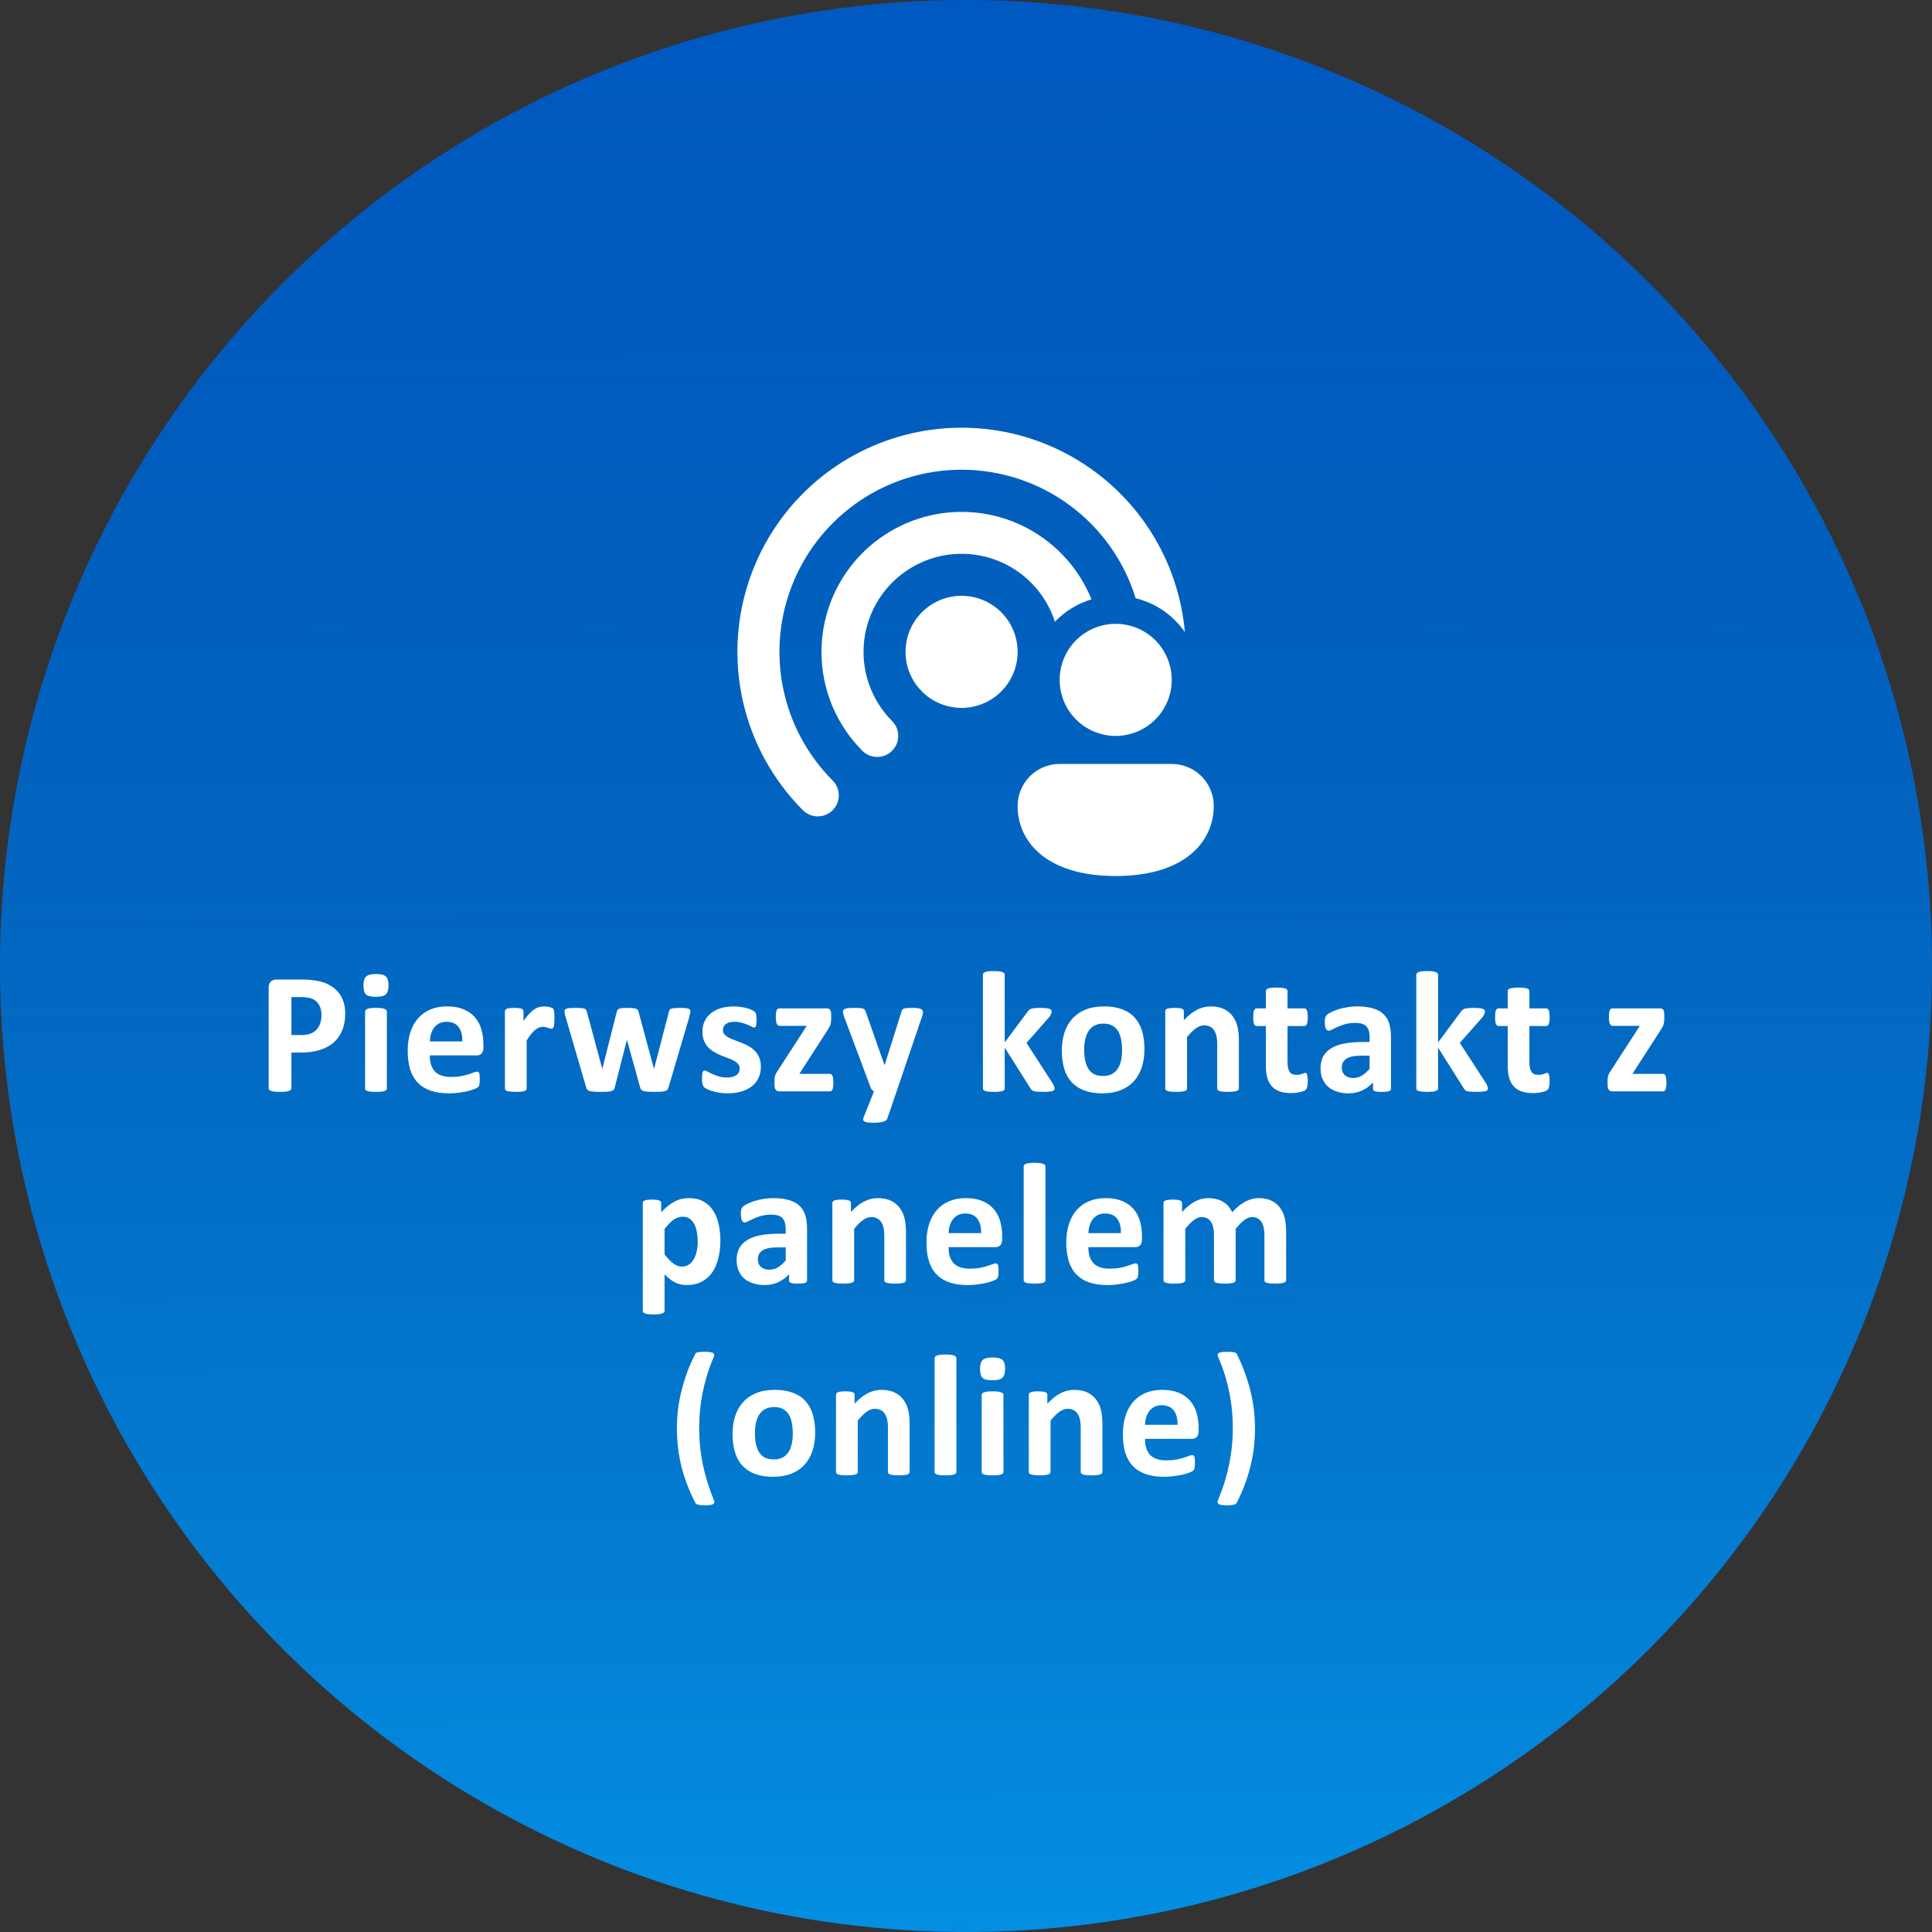
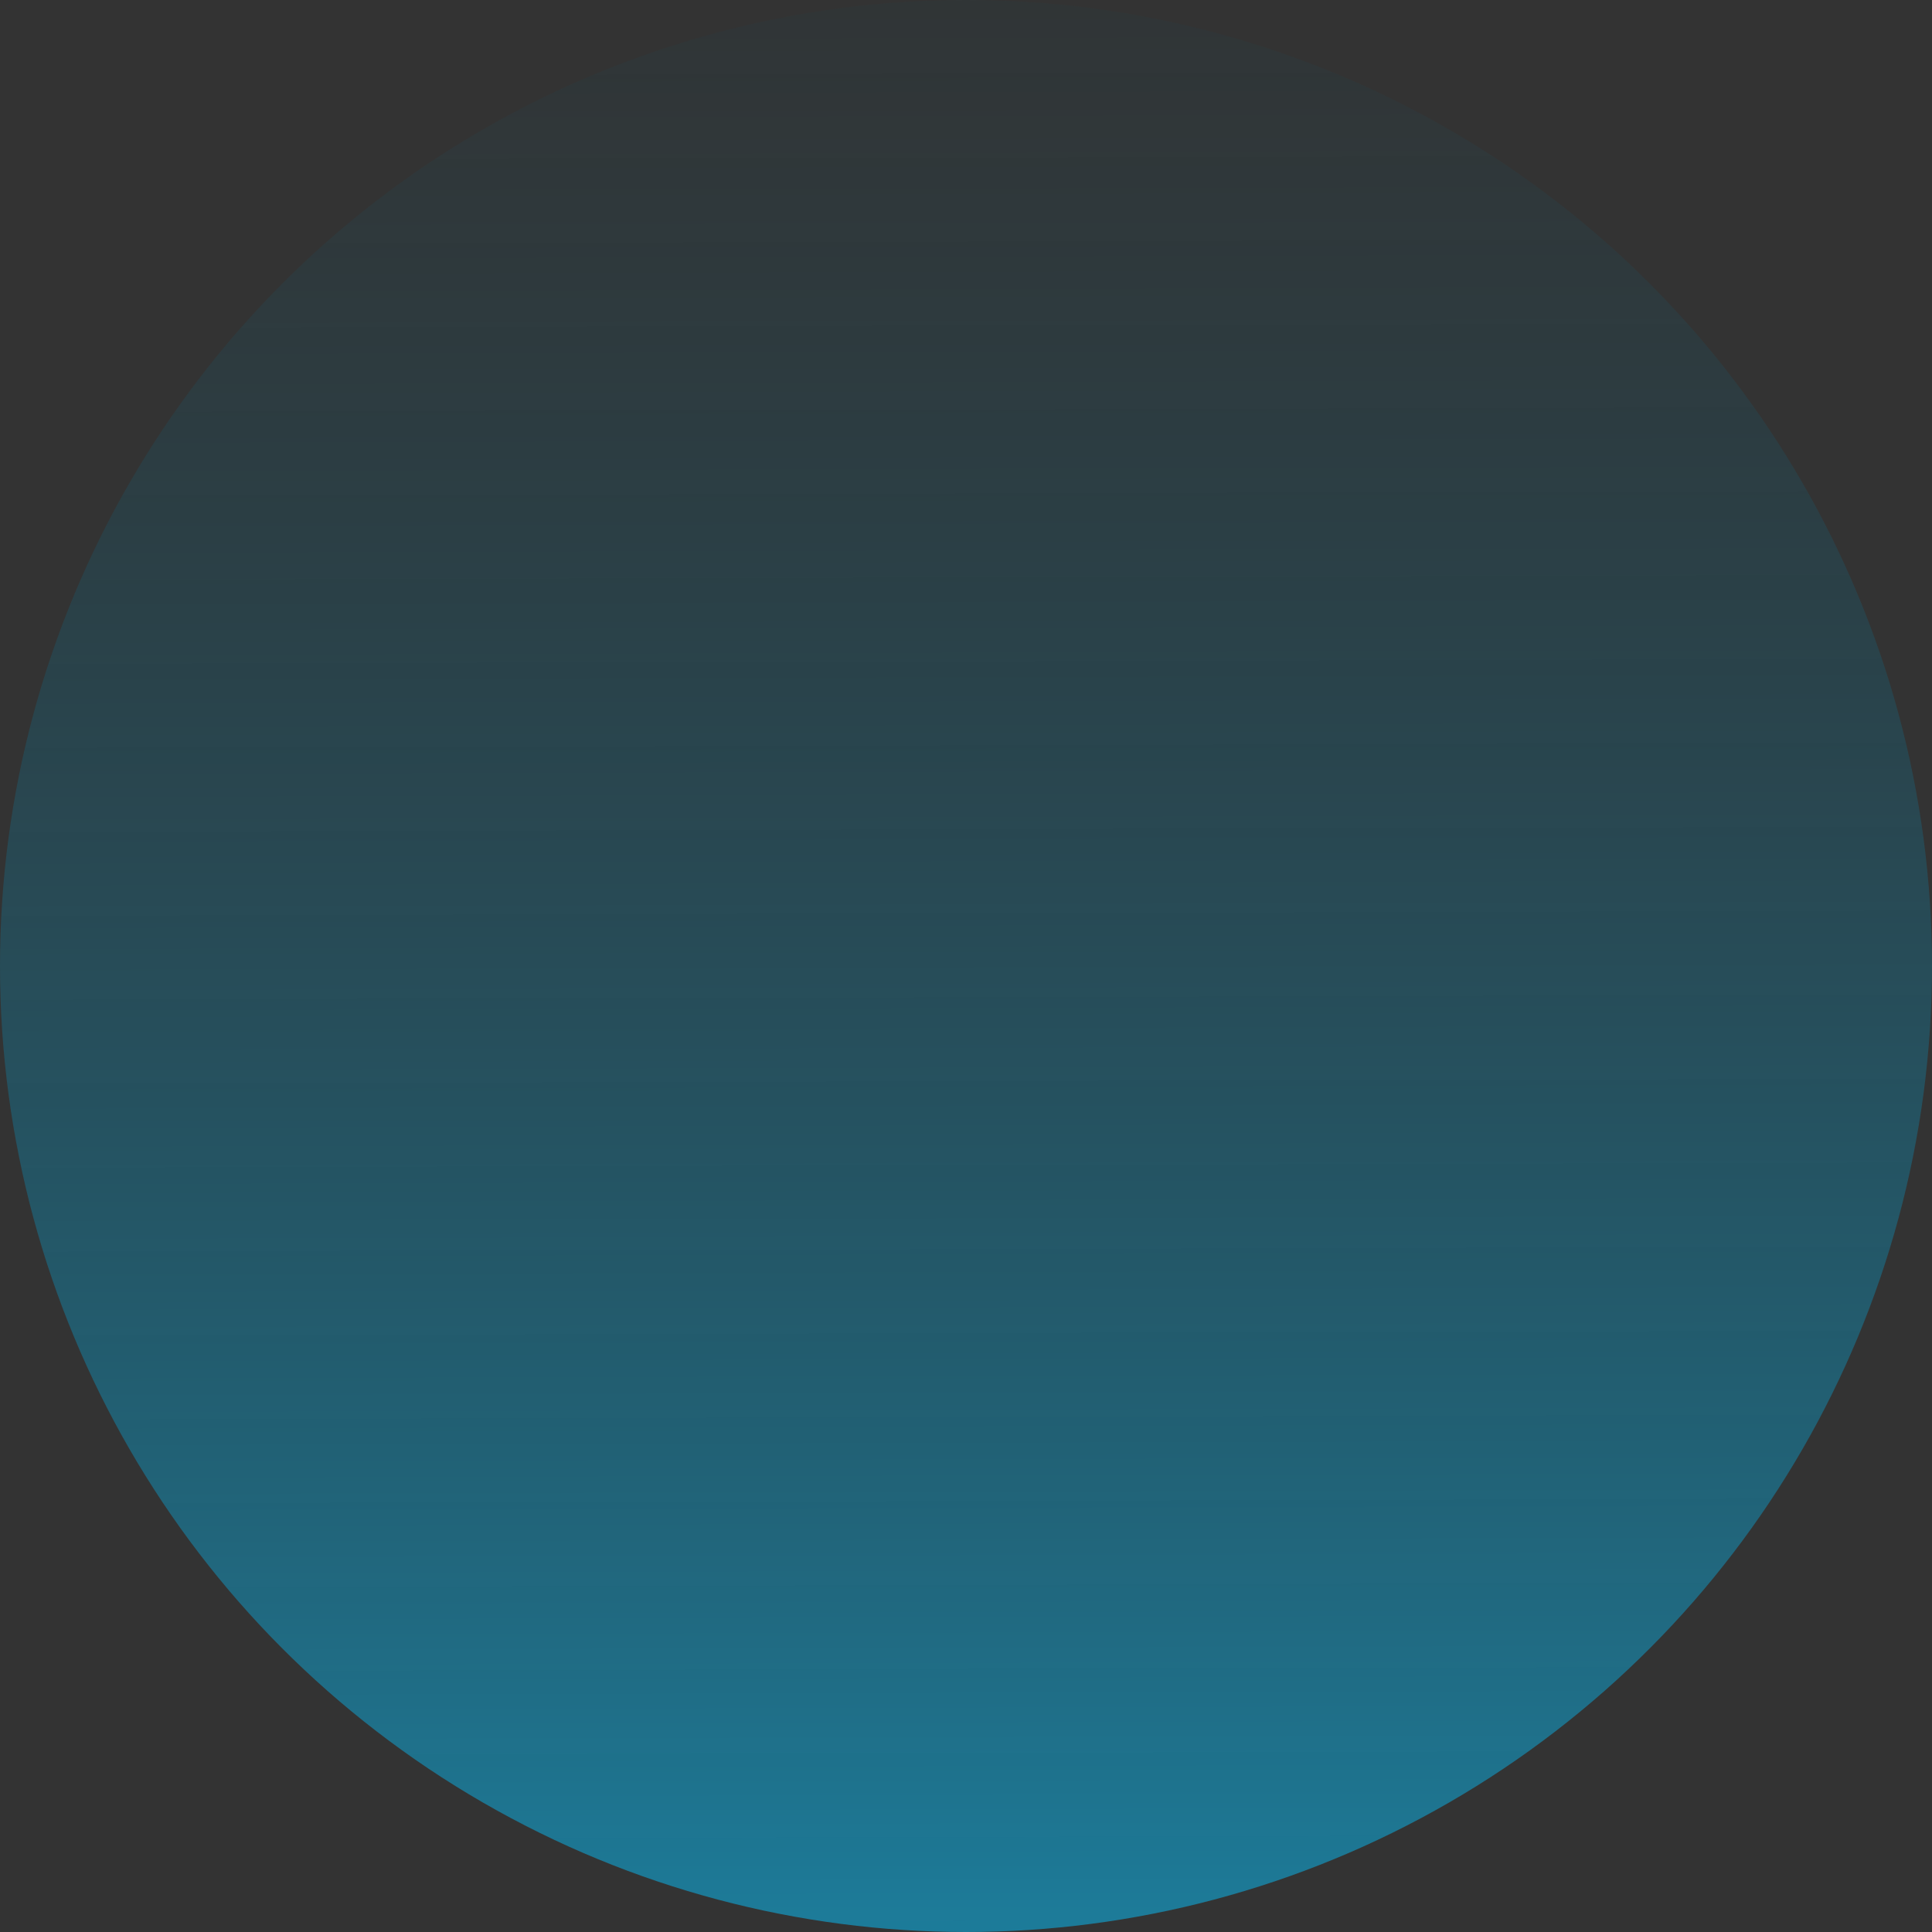
<svg xmlns="http://www.w3.org/2000/svg" width="131" height="131" viewBox="0 0 131 131" fill="none">
  <rect x="0" y="0" width="131" height="131" fill="#333333" stroke="none" />
-   <circle cx="65.5" cy="65.5" r="65.5" fill="#0059C5" />
  <circle cx="65.5" cy="65.5" r="65.5" fill="url(#paint0_linear_343_161)" fill-opacity="0.5" />
-   <path d="M23.408 68.721C23.408 69.147 23.342 69.523 23.209 69.852C23.076 70.18 22.883 70.457 22.629 70.684C22.375 70.906 22.063 71.076 21.692 71.193C21.324 71.311 20.891 71.369 20.391 71.369H19.758V73.789C19.758 73.828 19.744 73.863 19.717 73.894C19.694 73.926 19.652 73.951 19.594 73.971C19.535 73.99 19.457 74.006 19.36 74.018C19.262 74.029 19.137 74.035 18.985 74.035C18.836 74.035 18.711 74.029 18.61 74.018C18.512 74.006 18.434 73.99 18.375 73.971C18.317 73.951 18.276 73.926 18.252 73.894C18.229 73.863 18.217 73.828 18.217 73.789V66.969C18.217 66.785 18.264 66.648 18.358 66.559C18.455 66.465 18.582 66.418 18.738 66.418H20.526C20.705 66.418 20.875 66.426 21.035 66.441C21.199 66.453 21.395 66.482 21.621 66.529C21.848 66.572 22.076 66.654 22.307 66.775C22.541 66.897 22.74 67.051 22.904 67.238C23.069 67.422 23.194 67.639 23.279 67.889C23.365 68.135 23.408 68.412 23.408 68.721ZM21.797 68.832C21.797 68.566 21.75 68.348 21.656 68.176C21.563 68.004 21.447 67.877 21.311 67.795C21.174 67.713 21.029 67.662 20.877 67.643C20.729 67.619 20.574 67.607 20.414 67.607H19.758V70.18H20.449C20.695 70.18 20.901 70.147 21.065 70.08C21.233 70.014 21.369 69.922 21.475 69.805C21.58 69.684 21.66 69.541 21.715 69.377C21.77 69.209 21.797 69.027 21.797 68.832ZM26.232 73.801C26.232 73.84 26.221 73.875 26.197 73.906C26.174 73.934 26.133 73.957 26.074 73.977C26.02 73.996 25.945 74.01 25.852 74.018C25.758 74.029 25.639 74.035 25.494 74.035C25.349 74.035 25.23 74.029 25.137 74.018C25.043 74.01 24.967 73.996 24.908 73.977C24.853 73.957 24.814 73.934 24.791 73.906C24.767 73.875 24.756 73.84 24.756 73.801V68.586C24.756 68.547 24.767 68.514 24.791 68.486C24.814 68.455 24.853 68.43 24.908 68.41C24.967 68.387 25.043 68.369 25.137 68.357C25.23 68.346 25.349 68.34 25.494 68.34C25.639 68.34 25.758 68.346 25.852 68.357C25.945 68.369 26.02 68.387 26.074 68.41C26.133 68.43 26.174 68.455 26.197 68.486C26.221 68.514 26.232 68.547 26.232 68.586V73.801ZM26.344 66.805C26.344 67.102 26.283 67.307 26.162 67.42C26.041 67.533 25.816 67.59 25.488 67.59C25.156 67.59 24.932 67.535 24.814 67.426C24.701 67.316 24.645 67.119 24.645 66.834C24.645 66.537 24.703 66.332 24.82 66.219C24.941 66.102 25.168 66.043 25.5 66.043C25.828 66.043 26.051 66.1 26.168 66.213C26.285 66.322 26.344 66.519 26.344 66.805ZM32.777 71.035C32.777 71.215 32.736 71.348 32.654 71.434C32.576 71.519 32.467 71.562 32.326 71.562H29.144C29.144 71.785 29.17 71.988 29.22 72.172C29.275 72.352 29.359 72.506 29.472 72.635C29.59 72.76 29.738 72.856 29.918 72.922C30.101 72.988 30.32 73.022 30.574 73.022C30.832 73.022 31.058 73.004 31.254 72.969C31.449 72.93 31.617 72.889 31.758 72.846C31.902 72.799 32.021 72.758 32.115 72.723C32.209 72.684 32.285 72.664 32.343 72.664C32.379 72.664 32.408 72.672 32.431 72.688C32.455 72.699 32.474 72.723 32.49 72.758C32.505 72.793 32.515 72.844 32.519 72.91C32.527 72.973 32.531 73.053 32.531 73.15C32.531 73.236 32.529 73.311 32.525 73.373C32.521 73.432 32.515 73.482 32.508 73.525C32.5 73.568 32.488 73.606 32.472 73.637C32.457 73.664 32.435 73.691 32.408 73.719C32.385 73.746 32.316 73.783 32.203 73.83C32.09 73.877 31.945 73.924 31.769 73.971C31.593 74.014 31.392 74.051 31.166 74.082C30.939 74.117 30.697 74.135 30.439 74.135C29.974 74.135 29.566 74.076 29.215 73.959C28.867 73.842 28.576 73.664 28.341 73.426C28.107 73.188 27.931 72.887 27.814 72.523C27.701 72.16 27.644 71.734 27.644 71.246C27.644 70.781 27.705 70.363 27.826 69.992C27.947 69.617 28.123 69.301 28.353 69.043C28.584 68.781 28.863 68.582 29.191 68.445C29.523 68.309 29.896 68.24 30.31 68.24C30.748 68.24 31.121 68.305 31.429 68.434C31.742 68.562 31.998 68.742 32.197 68.973C32.396 69.199 32.543 69.469 32.636 69.781C32.73 70.094 32.777 70.434 32.777 70.801V71.035ZM31.347 70.613C31.359 70.199 31.275 69.875 31.095 69.641C30.92 69.402 30.646 69.283 30.275 69.283C30.088 69.283 29.924 69.318 29.783 69.389C29.646 69.459 29.531 69.555 29.437 69.676C29.347 69.793 29.277 69.934 29.226 70.098C29.179 70.258 29.152 70.43 29.144 70.613H31.347ZM37.593 69.061C37.593 69.201 37.589 69.316 37.581 69.406C37.574 69.496 37.562 69.566 37.546 69.617C37.531 69.668 37.509 69.703 37.482 69.723C37.458 69.742 37.427 69.752 37.388 69.752C37.357 69.752 37.322 69.746 37.283 69.734C37.244 69.719 37.199 69.703 37.148 69.688C37.101 69.672 37.048 69.658 36.99 69.647C36.931 69.631 36.867 69.623 36.796 69.623C36.714 69.623 36.632 69.641 36.55 69.676C36.468 69.707 36.382 69.758 36.292 69.828C36.206 69.898 36.115 69.992 36.017 70.109C35.923 70.227 35.822 70.371 35.712 70.543V73.801C35.712 73.84 35.701 73.875 35.677 73.906C35.654 73.934 35.613 73.957 35.554 73.977C35.499 73.996 35.425 74.01 35.331 74.018C35.238 74.029 35.119 74.035 34.974 74.035C34.83 74.035 34.71 74.029 34.617 74.018C34.523 74.01 34.447 73.996 34.388 73.977C34.333 73.957 34.294 73.934 34.271 73.906C34.248 73.875 34.236 73.84 34.236 73.801V68.574C34.236 68.535 34.245 68.502 34.265 68.475C34.285 68.443 34.32 68.418 34.37 68.398C34.421 68.379 34.486 68.365 34.564 68.357C34.646 68.346 34.748 68.34 34.869 68.34C34.994 68.34 35.097 68.346 35.179 68.357C35.261 68.365 35.324 68.379 35.367 68.398C35.413 68.418 35.447 68.443 35.466 68.475C35.486 68.502 35.495 68.535 35.495 68.574V69.225C35.632 69.029 35.761 68.869 35.882 68.744C36.003 68.615 36.119 68.514 36.228 68.439C36.337 68.365 36.447 68.314 36.556 68.287C36.666 68.256 36.775 68.24 36.884 68.24C36.935 68.24 36.99 68.244 37.048 68.252C37.107 68.256 37.167 68.266 37.23 68.281C37.292 68.293 37.347 68.309 37.394 68.328C37.441 68.344 37.474 68.361 37.494 68.381C37.517 68.4 37.533 68.422 37.541 68.445C37.552 68.469 37.562 68.502 37.57 68.545C37.578 68.584 37.583 68.644 37.587 68.727C37.591 68.809 37.593 68.92 37.593 69.061ZM46.81 68.562C46.81 68.606 46.804 68.658 46.792 68.721C46.781 68.783 46.759 68.873 46.728 68.99L45.333 73.719C45.314 73.785 45.288 73.84 45.257 73.883C45.226 73.922 45.177 73.953 45.111 73.977C45.048 74 44.956 74.016 44.835 74.023C44.718 74.031 44.564 74.035 44.372 74.035C44.181 74.035 44.025 74.029 43.904 74.018C43.782 74.01 43.687 73.994 43.616 73.971C43.55 73.947 43.501 73.916 43.47 73.877C43.439 73.834 43.415 73.781 43.4 73.719L42.521 70.543L42.509 70.49L42.497 70.543L41.689 73.719C41.673 73.785 41.65 73.84 41.618 73.883C41.591 73.922 41.542 73.953 41.472 73.977C41.402 74 41.306 74.016 41.185 74.023C41.064 74.031 40.907 74.035 40.716 74.035C40.521 74.035 40.362 74.029 40.241 74.018C40.124 74.01 40.031 73.994 39.96 73.971C39.894 73.947 39.845 73.916 39.814 73.877C39.782 73.834 39.759 73.781 39.743 73.719L38.361 68.99C38.325 68.877 38.302 68.789 38.29 68.727C38.282 68.66 38.279 68.606 38.279 68.562C38.279 68.523 38.288 68.49 38.308 68.463C38.331 68.432 38.37 68.408 38.425 68.393C38.484 68.373 38.56 68.359 38.654 68.352C38.751 68.344 38.872 68.34 39.017 68.34C39.173 68.34 39.3 68.344 39.398 68.352C39.495 68.359 39.572 68.373 39.626 68.393C39.681 68.412 39.718 68.439 39.737 68.475C39.761 68.506 39.779 68.545 39.79 68.592L40.827 72.43L40.839 72.5L40.851 72.43L41.823 68.592C41.835 68.545 41.853 68.506 41.876 68.475C41.904 68.439 41.943 68.412 41.993 68.393C42.044 68.373 42.114 68.359 42.204 68.352C42.298 68.344 42.417 68.34 42.562 68.34C42.706 68.34 42.823 68.346 42.913 68.357C43.003 68.365 43.073 68.379 43.124 68.398C43.179 68.414 43.216 68.438 43.236 68.469C43.259 68.496 43.277 68.529 43.288 68.568L44.331 72.436L44.349 72.5L44.361 72.43L45.357 68.592C45.364 68.545 45.38 68.506 45.404 68.475C45.427 68.439 45.466 68.412 45.521 68.393C45.575 68.373 45.65 68.359 45.743 68.352C45.837 68.344 45.956 68.34 46.101 68.34C46.245 68.34 46.362 68.344 46.452 68.352C46.546 68.359 46.618 68.373 46.669 68.393C46.724 68.408 46.761 68.432 46.781 68.463C46.8 68.49 46.81 68.523 46.81 68.562ZM51.591 72.324C51.591 72.621 51.534 72.883 51.421 73.109C51.312 73.336 51.155 73.525 50.952 73.678C50.749 73.83 50.509 73.943 50.231 74.018C49.954 74.096 49.653 74.135 49.329 74.135C49.134 74.135 48.946 74.119 48.767 74.088C48.591 74.061 48.433 74.025 48.292 73.982C48.151 73.936 48.034 73.889 47.94 73.842C47.847 73.795 47.778 73.752 47.735 73.713C47.692 73.67 47.659 73.606 47.636 73.519C47.612 73.43 47.6 73.299 47.6 73.127C47.6 73.014 47.605 72.924 47.612 72.857C47.62 72.787 47.632 72.732 47.647 72.693C47.663 72.65 47.683 72.623 47.706 72.611C47.73 72.596 47.759 72.588 47.794 72.588C47.837 72.588 47.899 72.613 47.981 72.664C48.067 72.711 48.173 72.764 48.298 72.822C48.423 72.881 48.567 72.936 48.731 72.986C48.899 73.037 49.089 73.062 49.3 73.062C49.433 73.062 49.55 73.049 49.651 73.022C49.757 72.994 49.847 72.955 49.921 72.904C49.999 72.853 50.058 72.789 50.097 72.711C50.136 72.633 50.155 72.543 50.155 72.441C50.155 72.324 50.118 72.225 50.044 72.143C49.974 72.057 49.878 71.982 49.757 71.92C49.64 71.857 49.505 71.799 49.352 71.744C49.204 71.689 49.05 71.629 48.89 71.562C48.733 71.496 48.579 71.42 48.427 71.334C48.278 71.248 48.144 71.143 48.022 71.018C47.905 70.893 47.809 70.742 47.735 70.566C47.665 70.391 47.63 70.18 47.63 69.934C47.63 69.684 47.679 69.455 47.776 69.248C47.874 69.037 48.015 68.857 48.198 68.709C48.382 68.561 48.605 68.445 48.866 68.363C49.132 68.281 49.429 68.24 49.757 68.24C49.921 68.24 50.079 68.252 50.231 68.275C50.388 68.299 50.528 68.328 50.653 68.363C50.778 68.398 50.884 68.438 50.97 68.481C51.056 68.519 51.116 68.555 51.151 68.586C51.19 68.613 51.218 68.643 51.233 68.674C51.249 68.701 51.261 68.736 51.269 68.779C51.276 68.818 51.282 68.869 51.286 68.932C51.294 68.99 51.298 69.064 51.298 69.154C51.298 69.26 51.294 69.346 51.286 69.412C51.282 69.478 51.272 69.531 51.257 69.57C51.245 69.609 51.227 69.637 51.204 69.652C51.181 69.664 51.153 69.67 51.122 69.67C51.087 69.67 51.032 69.65 50.958 69.611C50.884 69.568 50.79 69.523 50.677 69.477C50.567 69.43 50.438 69.387 50.29 69.348C50.145 69.305 49.98 69.283 49.792 69.283C49.659 69.283 49.544 69.297 49.446 69.324C49.349 69.352 49.269 69.391 49.206 69.441C49.144 69.492 49.097 69.553 49.065 69.623C49.034 69.689 49.019 69.762 49.019 69.84C49.019 69.961 49.056 70.062 49.13 70.144C49.204 70.227 49.302 70.299 49.423 70.361C49.544 70.424 49.681 70.482 49.833 70.537C49.989 70.592 50.145 70.652 50.302 70.719C50.462 70.781 50.618 70.856 50.77 70.941C50.927 71.027 51.065 71.133 51.187 71.258C51.308 71.383 51.405 71.533 51.48 71.709C51.554 71.881 51.591 72.086 51.591 72.324ZM56.507 73.397C56.507 73.51 56.501 73.607 56.489 73.689C56.477 73.768 56.462 73.83 56.442 73.877C56.423 73.924 56.397 73.957 56.366 73.977C56.335 73.992 56.3 74 56.261 74H52.844C52.739 74 52.657 73.965 52.598 73.894C52.544 73.824 52.516 73.709 52.516 73.549V73.279C52.516 73.209 52.518 73.147 52.522 73.092C52.53 73.033 52.542 72.978 52.557 72.928C52.577 72.873 52.6 72.818 52.628 72.764C52.659 72.709 52.698 72.648 52.745 72.582L54.702 69.559H52.85C52.776 69.559 52.715 69.512 52.669 69.418C52.626 69.324 52.604 69.174 52.604 68.967C52.604 68.853 52.608 68.76 52.616 68.686C52.628 68.607 52.643 68.547 52.663 68.504C52.682 68.457 52.708 68.424 52.739 68.404C52.77 68.385 52.807 68.375 52.85 68.375H56.044C56.098 68.375 56.145 68.381 56.184 68.393C56.223 68.404 56.255 68.426 56.278 68.457C56.305 68.488 56.325 68.531 56.337 68.586C56.352 68.641 56.36 68.709 56.36 68.791V69.078C56.36 69.156 56.356 69.227 56.348 69.289C56.34 69.348 56.329 69.404 56.313 69.459C56.298 69.514 56.274 69.568 56.243 69.623C56.215 69.678 56.182 69.736 56.143 69.799L54.198 72.816H56.261C56.296 72.816 56.329 72.824 56.36 72.84C56.391 72.856 56.417 72.885 56.436 72.928C56.46 72.971 56.477 73.031 56.489 73.109C56.501 73.184 56.507 73.279 56.507 73.397ZM60.795 74L60.163 75.852C60.127 75.949 60.032 76.019 59.876 76.062C59.719 76.106 59.491 76.127 59.19 76.127C59.034 76.127 58.909 76.119 58.815 76.103C58.721 76.092 58.651 76.07 58.604 76.039C58.557 76.008 58.532 75.969 58.528 75.922C58.524 75.875 58.536 75.818 58.563 75.752L59.26 74C59.209 73.977 59.163 73.941 59.12 73.894C59.081 73.844 59.051 73.791 59.032 73.736L57.233 68.932C57.182 68.795 57.157 68.691 57.157 68.621C57.157 68.547 57.18 68.49 57.227 68.451C57.274 68.408 57.352 68.379 57.461 68.363C57.575 68.348 57.723 68.34 57.907 68.34C58.075 68.34 58.208 68.344 58.305 68.352C58.403 68.356 58.479 68.369 58.534 68.393C58.588 68.416 58.629 68.453 58.657 68.504C58.684 68.551 58.711 68.619 58.739 68.709L59.969 72.207H59.987L61.112 68.639C61.135 68.537 61.164 68.471 61.2 68.439C61.239 68.404 61.301 68.379 61.387 68.363C61.473 68.348 61.623 68.34 61.838 68.34C62.006 68.34 62.145 68.348 62.254 68.363C62.368 68.379 62.45 68.408 62.501 68.451C62.555 68.494 62.583 68.553 62.583 68.627C62.583 68.697 62.567 68.781 62.536 68.879L60.795 74ZM71.506 73.807C71.506 73.846 71.494 73.881 71.471 73.912C71.451 73.939 71.412 73.963 71.353 73.982C71.299 73.998 71.223 74.01 71.125 74.018C71.027 74.029 70.9 74.035 70.744 74.035C70.584 74.035 70.453 74.031 70.352 74.023C70.254 74.016 70.172 74.004 70.106 73.988C70.043 73.969 69.994 73.943 69.959 73.912C69.924 73.881 69.893 73.84 69.865 73.789L68.125 71.035V73.801C68.125 73.84 68.113 73.875 68.09 73.906C68.066 73.934 68.025 73.957 67.967 73.977C67.912 73.996 67.838 74.01 67.744 74.018C67.65 74.029 67.531 74.035 67.387 74.035C67.242 74.035 67.123 74.029 67.029 74.018C66.936 74.01 66.859 73.996 66.801 73.977C66.746 73.957 66.707 73.934 66.684 73.906C66.66 73.875 66.648 73.84 66.648 73.801V66.096C66.648 66.057 66.66 66.022 66.684 65.99C66.707 65.959 66.746 65.934 66.801 65.914C66.859 65.891 66.936 65.873 67.029 65.861C67.123 65.85 67.242 65.844 67.387 65.844C67.531 65.844 67.65 65.85 67.744 65.861C67.838 65.873 67.912 65.891 67.967 65.914C68.025 65.934 68.066 65.959 68.09 65.99C68.113 66.022 68.125 66.057 68.125 66.096V70.684L69.672 68.603C69.703 68.557 69.738 68.516 69.777 68.481C69.816 68.445 69.867 68.418 69.93 68.398C69.996 68.379 70.076 68.365 70.17 68.357C70.268 68.346 70.391 68.34 70.539 68.34C70.684 68.34 70.805 68.346 70.902 68.357C71.004 68.365 71.084 68.379 71.143 68.398C71.205 68.418 71.248 68.443 71.272 68.475C71.295 68.502 71.307 68.537 71.307 68.58C71.307 68.639 71.291 68.701 71.26 68.768C71.232 68.834 71.189 68.904 71.131 68.978L69.602 70.713L71.371 73.449C71.418 73.527 71.451 73.596 71.471 73.654C71.494 73.709 71.506 73.76 71.506 73.807ZM77.599 71.135C77.599 71.58 77.541 71.986 77.424 72.353C77.306 72.721 77.129 73.037 76.89 73.303C76.652 73.568 76.353 73.773 75.994 73.918C75.635 74.062 75.215 74.135 74.734 74.135C74.269 74.135 73.865 74.07 73.521 73.941C73.177 73.812 72.892 73.625 72.666 73.379C72.439 73.133 72.271 72.83 72.162 72.471C72.052 72.111 71.998 71.701 71.998 71.24C71.998 70.795 72.056 70.389 72.174 70.022C72.295 69.65 72.474 69.334 72.713 69.072C72.951 68.807 73.248 68.602 73.603 68.457C73.963 68.312 74.383 68.24 74.863 68.24C75.332 68.24 75.738 68.305 76.082 68.434C76.425 68.559 76.709 68.744 76.931 68.99C77.158 69.236 77.326 69.539 77.435 69.898C77.545 70.258 77.599 70.67 77.599 71.135ZM76.082 71.193C76.082 70.936 76.06 70.699 76.017 70.484C75.978 70.266 75.91 70.076 75.812 69.916C75.715 69.756 75.584 69.631 75.42 69.541C75.26 69.451 75.056 69.406 74.81 69.406C74.592 69.406 74.4 69.447 74.236 69.529C74.072 69.607 73.937 69.725 73.832 69.881C73.726 70.033 73.646 70.219 73.592 70.438C73.541 70.652 73.515 70.898 73.515 71.176C73.515 71.434 73.537 71.672 73.58 71.891C73.623 72.106 73.691 72.293 73.785 72.453C73.883 72.613 74.013 72.738 74.177 72.828C74.342 72.914 74.545 72.957 74.787 72.957C75.01 72.957 75.203 72.918 75.367 72.84C75.531 72.758 75.666 72.641 75.771 72.488C75.877 72.336 75.955 72.152 76.006 71.938C76.056 71.719 76.082 71.471 76.082 71.193ZM84.003 73.801C84.003 73.84 83.992 73.875 83.968 73.906C83.945 73.934 83.906 73.957 83.851 73.977C83.796 73.996 83.72 74.01 83.623 74.018C83.529 74.029 83.412 74.035 83.271 74.035C83.126 74.035 83.005 74.029 82.908 74.018C82.814 74.01 82.74 73.996 82.685 73.977C82.63 73.957 82.591 73.934 82.568 73.906C82.544 73.875 82.533 73.84 82.533 73.801V70.818C82.533 70.564 82.513 70.365 82.474 70.221C82.439 70.076 82.386 69.953 82.316 69.852C82.246 69.746 82.154 69.666 82.04 69.611C81.931 69.553 81.802 69.523 81.654 69.523C81.466 69.523 81.277 69.592 81.085 69.728C80.894 69.865 80.695 70.064 80.488 70.326V73.801C80.488 73.84 80.476 73.875 80.453 73.906C80.429 73.934 80.388 73.957 80.33 73.977C80.275 73.996 80.201 74.01 80.107 74.018C80.013 74.029 79.894 74.035 79.749 74.035C79.605 74.035 79.486 74.029 79.392 74.018C79.298 74.01 79.222 73.996 79.164 73.977C79.109 73.957 79.07 73.934 79.046 73.906C79.023 73.875 79.011 73.84 79.011 73.801V68.574C79.011 68.535 79.021 68.502 79.04 68.475C79.06 68.443 79.095 68.418 79.146 68.398C79.197 68.379 79.261 68.365 79.339 68.357C79.421 68.346 79.523 68.34 79.644 68.34C79.769 68.34 79.873 68.346 79.955 68.357C80.037 68.365 80.099 68.379 80.142 68.398C80.189 68.418 80.222 68.443 80.242 68.475C80.261 68.502 80.271 68.535 80.271 68.574V69.178C80.56 68.865 80.853 68.631 81.15 68.475C81.451 68.318 81.763 68.24 82.087 68.24C82.443 68.24 82.742 68.299 82.984 68.416C83.23 68.533 83.427 68.693 83.576 68.897C83.728 69.096 83.837 69.33 83.904 69.6C83.97 69.869 84.003 70.193 84.003 70.572V73.801ZM88.673 73.285C88.673 73.457 88.661 73.59 88.638 73.684C88.618 73.773 88.591 73.838 88.556 73.877C88.521 73.912 88.468 73.945 88.398 73.977C88.331 74.004 88.251 74.027 88.157 74.047C88.068 74.07 87.968 74.088 87.859 74.1C87.753 74.111 87.646 74.117 87.536 74.117C87.243 74.117 86.99 74.08 86.775 74.006C86.56 73.932 86.382 73.818 86.242 73.666C86.101 73.51 85.997 73.314 85.931 73.08C85.865 72.846 85.831 72.568 85.831 72.248V69.57H85.204C85.13 69.57 85.073 69.525 85.034 69.436C84.995 69.342 84.976 69.188 84.976 68.973C84.976 68.859 84.98 68.764 84.988 68.686C84.999 68.607 85.015 68.547 85.034 68.504C85.054 68.457 85.077 68.424 85.105 68.404C85.136 68.385 85.171 68.375 85.21 68.375H85.831V67.209C85.831 67.17 85.841 67.135 85.861 67.103C85.884 67.072 85.923 67.047 85.978 67.027C86.036 67.004 86.113 66.988 86.206 66.981C86.304 66.969 86.423 66.963 86.564 66.963C86.708 66.963 86.827 66.969 86.921 66.981C87.019 66.988 87.095 67.004 87.15 67.027C87.204 67.047 87.243 67.072 87.267 67.103C87.29 67.135 87.302 67.17 87.302 67.209V68.375H88.439C88.478 68.375 88.511 68.385 88.538 68.404C88.57 68.424 88.595 68.457 88.615 68.504C88.634 68.547 88.648 68.607 88.656 68.686C88.667 68.764 88.673 68.859 88.673 68.973C88.673 69.188 88.654 69.342 88.615 69.436C88.576 69.525 88.519 69.57 88.445 69.57H87.302V72.025C87.302 72.311 87.347 72.525 87.437 72.67C87.527 72.811 87.687 72.881 87.917 72.881C87.995 72.881 88.066 72.875 88.128 72.863C88.191 72.848 88.245 72.832 88.292 72.816C88.343 72.797 88.384 72.781 88.415 72.769C88.451 72.754 88.482 72.746 88.509 72.746C88.532 72.746 88.554 72.754 88.573 72.769C88.597 72.781 88.615 72.809 88.626 72.852C88.638 72.891 88.648 72.945 88.656 73.016C88.667 73.086 88.673 73.176 88.673 73.285ZM94.316 73.818C94.316 73.873 94.296 73.916 94.257 73.947C94.218 73.978 94.155 74 94.069 74.012C93.987 74.027 93.864 74.035 93.7 74.035C93.525 74.035 93.396 74.027 93.314 74.012C93.235 74 93.179 73.978 93.144 73.947C93.112 73.916 93.097 73.873 93.097 73.818V73.402C92.882 73.633 92.636 73.812 92.358 73.941C92.085 74.07 91.78 74.135 91.444 74.135C91.167 74.135 90.911 74.098 90.677 74.023C90.446 73.953 90.245 73.848 90.073 73.707C89.905 73.562 89.775 73.385 89.681 73.174C89.587 72.963 89.54 72.717 89.54 72.436C89.54 72.131 89.599 71.867 89.716 71.644C89.837 71.418 90.015 71.232 90.249 71.088C90.487 70.939 90.782 70.83 91.134 70.76C91.485 70.689 91.894 70.654 92.358 70.654H92.868V70.338C92.868 70.174 92.851 70.031 92.816 69.91C92.784 69.785 92.73 69.682 92.651 69.6C92.577 69.518 92.476 69.457 92.347 69.418C92.222 69.379 92.066 69.359 91.878 69.359C91.632 69.359 91.411 69.387 91.216 69.441C91.025 69.496 90.855 69.557 90.706 69.623C90.558 69.689 90.433 69.75 90.331 69.805C90.233 69.859 90.153 69.887 90.091 69.887C90.048 69.887 90.009 69.873 89.974 69.846C89.942 69.818 89.915 69.779 89.892 69.728C89.872 69.678 89.856 69.615 89.845 69.541C89.833 69.467 89.827 69.385 89.827 69.295C89.827 69.174 89.837 69.078 89.856 69.008C89.876 68.938 89.913 68.875 89.968 68.82C90.022 68.762 90.118 68.699 90.255 68.633C90.392 68.562 90.552 68.498 90.735 68.439C90.919 68.381 91.118 68.334 91.333 68.299C91.552 68.26 91.776 68.24 92.007 68.24C92.417 68.24 92.767 68.281 93.056 68.363C93.349 68.441 93.589 68.564 93.776 68.732C93.964 68.897 94.101 69.109 94.187 69.371C94.272 69.633 94.316 69.943 94.316 70.303V73.818ZM92.868 71.58H92.306C92.067 71.58 91.864 71.598 91.696 71.633C91.528 71.668 91.392 71.721 91.286 71.791C91.181 71.861 91.103 71.947 91.052 72.049C91.005 72.147 90.981 72.26 90.981 72.389C90.981 72.607 91.05 72.779 91.187 72.904C91.327 73.029 91.521 73.092 91.767 73.092C91.974 73.092 92.163 73.039 92.335 72.934C92.511 72.828 92.689 72.674 92.868 72.471V71.58ZM100.889 73.807C100.889 73.846 100.878 73.881 100.854 73.912C100.835 73.939 100.796 73.963 100.737 73.982C100.682 73.998 100.606 74.01 100.509 74.018C100.411 74.029 100.284 74.035 100.128 74.035C99.968 74.035 99.837 74.031 99.735 74.023C99.638 74.016 99.555 74.004 99.489 73.988C99.427 73.969 99.378 73.943 99.343 73.912C99.307 73.881 99.276 73.84 99.249 73.789L97.509 71.035V73.801C97.509 73.84 97.497 73.875 97.473 73.906C97.45 73.934 97.409 73.957 97.35 73.977C97.296 73.996 97.222 74.01 97.128 74.018C97.034 74.029 96.915 74.035 96.77 74.035C96.626 74.035 96.507 74.029 96.413 74.018C96.319 74.01 96.243 73.996 96.184 73.977C96.13 73.957 96.091 73.934 96.067 73.906C96.044 73.875 96.032 73.84 96.032 73.801V66.096C96.032 66.057 96.044 66.022 96.067 65.99C96.091 65.959 96.13 65.934 96.184 65.914C96.243 65.891 96.319 65.873 96.413 65.861C96.507 65.85 96.626 65.844 96.77 65.844C96.915 65.844 97.034 65.85 97.128 65.861C97.222 65.873 97.296 65.891 97.35 65.914C97.409 65.934 97.45 65.959 97.473 65.99C97.497 66.022 97.509 66.057 97.509 66.096V70.684L99.055 68.603C99.087 68.557 99.122 68.516 99.161 68.481C99.2 68.445 99.251 68.418 99.313 68.398C99.38 68.379 99.46 68.365 99.553 68.357C99.651 68.346 99.774 68.34 99.923 68.34C100.067 68.34 100.188 68.346 100.286 68.357C100.387 68.365 100.468 68.379 100.526 68.398C100.589 68.418 100.632 68.443 100.655 68.475C100.679 68.502 100.69 68.537 100.69 68.58C100.69 68.639 100.675 68.701 100.643 68.768C100.616 68.834 100.573 68.904 100.514 68.978L98.985 70.713L100.755 73.449C100.802 73.527 100.835 73.596 100.854 73.654C100.878 73.709 100.889 73.76 100.889 73.807ZM105.073 73.285C105.073 73.457 105.061 73.59 105.038 73.684C105.018 73.773 104.991 73.838 104.956 73.877C104.92 73.912 104.868 73.945 104.797 73.977C104.731 74.004 104.651 74.027 104.557 74.047C104.467 74.07 104.368 74.088 104.258 74.1C104.153 74.111 104.045 74.117 103.936 74.117C103.643 74.117 103.389 74.08 103.174 74.006C102.96 73.932 102.782 73.818 102.641 73.666C102.501 73.51 102.397 73.314 102.331 73.08C102.264 72.846 102.231 72.568 102.231 72.248V69.57H101.604C101.53 69.57 101.473 69.525 101.434 69.436C101.395 69.342 101.376 69.188 101.376 68.973C101.376 68.859 101.379 68.764 101.387 68.686C101.399 68.607 101.415 68.547 101.434 68.504C101.454 68.457 101.477 68.424 101.504 68.404C101.536 68.385 101.571 68.375 101.61 68.375H102.231V67.209C102.231 67.17 102.241 67.135 102.26 67.103C102.284 67.072 102.323 67.047 102.378 67.027C102.436 67.004 102.512 66.988 102.606 66.981C102.704 66.969 102.823 66.963 102.963 66.963C103.108 66.963 103.227 66.969 103.321 66.981C103.419 66.988 103.495 67.004 103.549 67.027C103.604 67.047 103.643 67.072 103.667 67.103C103.69 67.135 103.702 67.17 103.702 67.209V68.375H104.838C104.878 68.375 104.911 68.385 104.938 68.404C104.969 68.424 104.995 68.457 105.014 68.504C105.034 68.547 105.047 68.607 105.055 68.686C105.067 68.764 105.073 68.859 105.073 68.973C105.073 69.188 105.053 69.342 105.014 69.436C104.975 69.525 104.919 69.57 104.844 69.57H103.702V72.025C103.702 72.311 103.747 72.525 103.836 72.67C103.926 72.811 104.086 72.881 104.317 72.881C104.395 72.881 104.465 72.875 104.528 72.863C104.59 72.848 104.645 72.832 104.692 72.816C104.743 72.797 104.784 72.781 104.815 72.769C104.85 72.754 104.881 72.746 104.909 72.746C104.932 72.746 104.954 72.754 104.973 72.769C104.997 72.781 105.014 72.809 105.026 72.852C105.038 72.891 105.047 72.945 105.055 73.016C105.067 73.086 105.073 73.176 105.073 73.285ZM112.994 73.397C112.994 73.51 112.988 73.607 112.977 73.689C112.965 73.768 112.949 73.83 112.93 73.877C112.91 73.924 112.885 73.957 112.854 73.977C112.822 73.992 112.787 74 112.748 74H109.332C109.227 74 109.145 73.965 109.086 73.894C109.031 73.824 109.004 73.709 109.004 73.549V73.279C109.004 73.209 109.006 73.147 109.01 73.092C109.018 73.033 109.029 72.978 109.045 72.928C109.065 72.873 109.088 72.818 109.115 72.764C109.147 72.709 109.186 72.648 109.232 72.582L111.19 69.559H109.338C109.264 69.559 109.203 69.512 109.156 69.418C109.113 69.324 109.092 69.174 109.092 68.967C109.092 68.853 109.096 68.76 109.104 68.686C109.115 68.607 109.131 68.547 109.15 68.504C109.17 68.457 109.195 68.424 109.227 68.404C109.258 68.385 109.295 68.375 109.338 68.375H112.531C112.586 68.375 112.633 68.381 112.672 68.393C112.711 68.404 112.742 68.426 112.766 68.457C112.793 68.488 112.813 68.531 112.824 68.586C112.84 68.641 112.848 68.709 112.848 68.791V69.078C112.848 69.156 112.844 69.227 112.836 69.289C112.828 69.348 112.816 69.404 112.801 69.459C112.785 69.514 112.762 69.568 112.731 69.623C112.703 69.678 112.67 69.736 112.631 69.799L110.686 72.816H112.748C112.783 72.816 112.816 72.824 112.848 72.84C112.879 72.856 112.904 72.885 112.924 72.928C112.947 72.971 112.965 73.031 112.977 73.109C112.988 73.184 112.994 73.279 112.994 73.397ZM48.846 84.111C48.846 84.576 48.795 84.996 48.693 85.371C48.596 85.742 48.451 86.059 48.26 86.32C48.068 86.582 47.83 86.783 47.545 86.924C47.26 87.064 46.933 87.135 46.566 87.135C46.414 87.135 46.273 87.119 46.144 87.088C46.019 87.061 45.896 87.018 45.775 86.959C45.658 86.897 45.541 86.82 45.424 86.731C45.306 86.641 45.185 86.535 45.06 86.414V88.875C45.06 88.914 45.049 88.949 45.025 88.981C45.002 89.012 44.961 89.037 44.902 89.057C44.847 89.08 44.773 89.098 44.679 89.109C44.586 89.121 44.467 89.127 44.322 89.127C44.178 89.127 44.058 89.121 43.965 89.109C43.871 89.098 43.795 89.08 43.736 89.057C43.681 89.037 43.642 89.012 43.619 88.981C43.596 88.949 43.584 88.914 43.584 88.875V81.574C43.584 81.535 43.594 81.502 43.613 81.475C43.633 81.443 43.666 81.418 43.713 81.398C43.764 81.379 43.828 81.365 43.906 81.357C43.988 81.346 44.09 81.34 44.211 81.34C44.328 81.34 44.426 81.346 44.504 81.357C44.586 81.365 44.65 81.379 44.697 81.398C44.748 81.418 44.783 81.443 44.803 81.475C44.822 81.502 44.832 81.535 44.832 81.574V82.189C44.984 82.033 45.133 81.897 45.277 81.779C45.426 81.658 45.576 81.559 45.728 81.481C45.881 81.398 46.037 81.338 46.197 81.299C46.361 81.26 46.535 81.24 46.719 81.24C47.101 81.24 47.428 81.316 47.697 81.469C47.967 81.617 48.185 81.822 48.353 82.084C48.525 82.346 48.65 82.65 48.728 82.998C48.806 83.346 48.846 83.717 48.846 84.111ZM47.31 84.217C47.31 83.994 47.293 83.781 47.258 83.578C47.226 83.371 47.17 83.188 47.088 83.027C47.01 82.867 46.904 82.74 46.771 82.647C46.642 82.549 46.48 82.5 46.285 82.5C46.187 82.5 46.09 82.516 45.992 82.547C45.898 82.574 45.801 82.621 45.699 82.688C45.601 82.754 45.5 82.84 45.394 82.945C45.289 83.051 45.178 83.182 45.06 83.338V85.061C45.267 85.322 45.465 85.525 45.652 85.67C45.84 85.811 46.035 85.881 46.238 85.881C46.429 85.881 46.592 85.832 46.724 85.734C46.861 85.637 46.972 85.51 47.058 85.353C47.144 85.193 47.207 85.014 47.246 84.814C47.289 84.615 47.31 84.416 47.31 84.217ZM54.722 86.818C54.722 86.873 54.703 86.916 54.664 86.947C54.625 86.978 54.562 87 54.476 87.012C54.394 87.027 54.271 87.035 54.107 87.035C53.931 87.035 53.802 87.027 53.72 87.012C53.642 87 53.586 86.978 53.55 86.947C53.519 86.916 53.504 86.873 53.504 86.818V86.402C53.289 86.633 53.043 86.812 52.765 86.941C52.492 87.07 52.187 87.135 51.851 87.135C51.574 87.135 51.318 87.098 51.084 87.023C50.853 86.953 50.652 86.848 50.48 86.707C50.312 86.562 50.181 86.385 50.087 86.174C49.994 85.963 49.947 85.717 49.947 85.436C49.947 85.131 50.005 84.867 50.123 84.644C50.244 84.418 50.422 84.232 50.656 84.088C50.894 83.939 51.189 83.83 51.541 83.76C51.892 83.689 52.3 83.654 52.765 83.654H53.275V83.338C53.275 83.174 53.257 83.031 53.222 82.91C53.191 82.785 53.136 82.682 53.058 82.6C52.984 82.518 52.882 82.457 52.754 82.418C52.629 82.379 52.472 82.359 52.285 82.359C52.039 82.359 51.818 82.387 51.623 82.441C51.431 82.496 51.261 82.557 51.113 82.623C50.965 82.689 50.84 82.75 50.738 82.805C50.64 82.859 50.56 82.887 50.498 82.887C50.455 82.887 50.416 82.873 50.38 82.846C50.349 82.818 50.322 82.779 50.298 82.728C50.279 82.678 50.263 82.615 50.252 82.541C50.24 82.467 50.234 82.385 50.234 82.295C50.234 82.174 50.244 82.078 50.263 82.008C50.283 81.938 50.32 81.875 50.375 81.82C50.429 81.762 50.525 81.699 50.662 81.633C50.798 81.562 50.959 81.498 51.142 81.439C51.326 81.381 51.525 81.334 51.74 81.299C51.959 81.26 52.183 81.24 52.414 81.24C52.824 81.24 53.173 81.281 53.462 81.363C53.755 81.441 53.996 81.564 54.183 81.732C54.371 81.897 54.507 82.109 54.593 82.371C54.679 82.633 54.722 82.943 54.722 83.303V86.818ZM53.275 84.58H52.712C52.474 84.58 52.271 84.598 52.103 84.633C51.935 84.668 51.798 84.721 51.693 84.791C51.587 84.861 51.509 84.947 51.459 85.049C51.412 85.147 51.388 85.26 51.388 85.389C51.388 85.607 51.457 85.779 51.593 85.904C51.734 86.029 51.927 86.092 52.173 86.092C52.38 86.092 52.57 86.039 52.742 85.934C52.918 85.828 53.095 85.674 53.275 85.471V84.58ZM61.431 86.801C61.431 86.84 61.419 86.875 61.396 86.906C61.372 86.934 61.333 86.957 61.279 86.977C61.224 86.996 61.148 87.01 61.05 87.018C60.956 87.029 60.839 87.035 60.699 87.035C60.554 87.035 60.433 87.029 60.335 87.018C60.242 87.01 60.167 86.996 60.113 86.977C60.058 86.957 60.019 86.934 59.995 86.906C59.972 86.875 59.96 86.84 59.96 86.801V83.818C59.96 83.564 59.941 83.365 59.902 83.221C59.867 83.076 59.814 82.953 59.743 82.852C59.673 82.746 59.581 82.666 59.468 82.611C59.359 82.553 59.23 82.523 59.081 82.523C58.894 82.523 58.705 82.592 58.513 82.728C58.322 82.865 58.122 83.064 57.915 83.326V86.801C57.915 86.84 57.904 86.875 57.88 86.906C57.857 86.934 57.816 86.957 57.757 86.977C57.703 86.996 57.628 87.01 57.535 87.018C57.441 87.029 57.322 87.035 57.177 87.035C57.033 87.035 56.913 87.029 56.82 87.018C56.726 87.01 56.65 86.996 56.591 86.977C56.536 86.957 56.497 86.934 56.474 86.906C56.45 86.875 56.439 86.84 56.439 86.801V81.574C56.439 81.535 56.449 81.502 56.468 81.475C56.488 81.443 56.523 81.418 56.574 81.398C56.624 81.379 56.689 81.365 56.767 81.357C56.849 81.346 56.95 81.34 57.072 81.34C57.197 81.34 57.3 81.346 57.382 81.357C57.464 81.365 57.527 81.379 57.57 81.398C57.617 81.418 57.65 81.443 57.669 81.475C57.689 81.502 57.699 81.535 57.699 81.574V82.178C57.988 81.865 58.281 81.631 58.578 81.475C58.878 81.318 59.191 81.24 59.515 81.24C59.87 81.24 60.169 81.299 60.411 81.416C60.658 81.533 60.855 81.693 61.003 81.897C61.156 82.096 61.265 82.33 61.331 82.6C61.398 82.869 61.431 83.193 61.431 83.572V86.801ZM67.952 84.035C67.952 84.215 67.911 84.348 67.829 84.434C67.751 84.519 67.642 84.562 67.501 84.562H64.32C64.32 84.785 64.345 84.988 64.396 85.172C64.45 85.352 64.534 85.506 64.648 85.635C64.765 85.76 64.913 85.856 65.093 85.922C65.276 85.988 65.495 86.022 65.749 86.022C66.007 86.022 66.234 86.004 66.429 85.969C66.624 85.93 66.792 85.889 66.933 85.846C67.077 85.799 67.196 85.758 67.29 85.723C67.384 85.684 67.46 85.664 67.519 85.664C67.554 85.664 67.583 85.672 67.607 85.688C67.63 85.699 67.65 85.723 67.665 85.758C67.681 85.793 67.691 85.844 67.695 85.91C67.702 85.973 67.706 86.053 67.706 86.15C67.706 86.236 67.704 86.311 67.7 86.373C67.696 86.432 67.691 86.482 67.683 86.525C67.675 86.568 67.663 86.606 67.648 86.637C67.632 86.664 67.611 86.691 67.583 86.719C67.56 86.746 67.491 86.783 67.378 86.83C67.265 86.877 67.12 86.924 66.945 86.971C66.769 87.014 66.567 87.051 66.341 87.082C66.114 87.117 65.872 87.135 65.614 87.135C65.15 87.135 64.741 87.076 64.39 86.959C64.042 86.842 63.751 86.664 63.517 86.426C63.282 86.188 63.107 85.887 62.989 85.523C62.876 85.16 62.819 84.734 62.819 84.246C62.819 83.781 62.88 83.363 63.001 82.992C63.122 82.617 63.298 82.301 63.528 82.043C63.759 81.781 64.038 81.582 64.366 81.445C64.698 81.309 65.071 81.24 65.486 81.24C65.923 81.24 66.296 81.305 66.605 81.434C66.917 81.562 67.173 81.742 67.372 81.973C67.571 82.199 67.718 82.469 67.812 82.781C67.905 83.094 67.952 83.434 67.952 83.801V84.035ZM66.523 83.613C66.534 83.199 66.45 82.875 66.271 82.641C66.095 82.402 65.821 82.283 65.45 82.283C65.263 82.283 65.099 82.318 64.958 82.389C64.821 82.459 64.706 82.555 64.612 82.676C64.523 82.793 64.452 82.934 64.401 83.098C64.355 83.258 64.327 83.43 64.32 83.613H66.523ZM70.888 86.801C70.888 86.84 70.876 86.875 70.852 86.906C70.829 86.934 70.788 86.957 70.729 86.977C70.675 86.996 70.6 87.01 70.507 87.018C70.413 87.029 70.294 87.035 70.149 87.035C70.005 87.035 69.886 87.029 69.792 87.018C69.698 87.01 69.622 86.996 69.563 86.977C69.509 86.957 69.47 86.934 69.446 86.906C69.423 86.875 69.411 86.84 69.411 86.801V79.096C69.411 79.057 69.423 79.022 69.446 78.99C69.47 78.959 69.509 78.934 69.563 78.914C69.622 78.891 69.698 78.873 69.792 78.861C69.886 78.85 70.005 78.844 70.149 78.844C70.294 78.844 70.413 78.85 70.507 78.861C70.6 78.873 70.675 78.891 70.729 78.914C70.788 78.934 70.829 78.959 70.852 78.99C70.876 79.022 70.888 79.057 70.888 79.096V86.801ZM77.432 84.035C77.432 84.215 77.391 84.348 77.309 84.434C77.231 84.519 77.122 84.562 76.981 84.562H73.799C73.799 84.785 73.825 84.988 73.876 85.172C73.93 85.352 74.014 85.506 74.128 85.635C74.245 85.76 74.393 85.856 74.573 85.922C74.757 85.988 74.975 86.022 75.229 86.022C75.487 86.022 75.713 86.004 75.909 85.969C76.104 85.93 76.272 85.889 76.413 85.846C76.557 85.799 76.676 85.758 76.77 85.723C76.864 85.684 76.94 85.664 76.999 85.664C77.034 85.664 77.063 85.672 77.087 85.688C77.11 85.699 77.129 85.723 77.145 85.758C77.161 85.793 77.171 85.844 77.174 85.91C77.182 85.973 77.186 86.053 77.186 86.15C77.186 86.236 77.184 86.311 77.18 86.373C77.176 86.432 77.171 86.482 77.163 86.525C77.155 86.568 77.143 86.606 77.128 86.637C77.112 86.664 77.091 86.691 77.063 86.719C77.04 86.746 76.971 86.783 76.858 86.83C76.745 86.877 76.6 86.924 76.424 86.971C76.249 87.014 76.047 87.051 75.821 87.082C75.594 87.117 75.352 87.135 75.094 87.135C74.629 87.135 74.221 87.076 73.87 86.959C73.522 86.842 73.231 86.664 72.997 86.426C72.762 86.188 72.587 85.887 72.469 85.523C72.356 85.16 72.299 84.734 72.299 84.246C72.299 83.781 72.36 83.363 72.481 82.992C72.602 82.617 72.778 82.301 73.008 82.043C73.239 81.781 73.518 81.582 73.846 81.445C74.178 81.309 74.551 81.24 74.966 81.24C75.403 81.24 75.776 81.305 76.085 81.434C76.397 81.562 76.653 81.742 76.852 81.973C77.051 82.199 77.198 82.469 77.292 82.781C77.385 83.094 77.432 83.434 77.432 83.801V84.035ZM76.003 83.613C76.014 83.199 75.93 82.875 75.751 82.641C75.575 82.402 75.301 82.283 74.93 82.283C74.743 82.283 74.579 82.318 74.438 82.389C74.301 82.459 74.186 82.555 74.092 82.676C74.003 82.793 73.932 82.934 73.882 83.098C73.835 83.258 73.807 83.43 73.799 83.613H76.003ZM87.206 86.801C87.206 86.84 87.194 86.875 87.17 86.906C87.147 86.934 87.108 86.957 87.053 86.977C86.998 86.996 86.924 87.01 86.831 87.018C86.737 87.029 86.618 87.035 86.473 87.035C86.325 87.035 86.204 87.029 86.11 87.018C86.016 87.01 85.94 86.996 85.881 86.977C85.827 86.957 85.787 86.934 85.764 86.906C85.745 86.875 85.735 86.84 85.735 86.801V83.701C85.735 83.525 85.717 83.365 85.682 83.221C85.651 83.076 85.6 82.953 85.53 82.852C85.463 82.746 85.377 82.666 85.272 82.611C85.17 82.553 85.047 82.523 84.903 82.523C84.727 82.523 84.549 82.592 84.37 82.728C84.19 82.865 83.995 83.064 83.784 83.326V86.801C83.784 86.84 83.772 86.875 83.748 86.906C83.725 86.934 83.684 86.957 83.625 86.977C83.571 86.996 83.496 87.01 83.403 87.018C83.309 87.029 83.192 87.035 83.051 87.035C82.907 87.035 82.787 87.029 82.694 87.018C82.6 87.01 82.524 86.996 82.465 86.977C82.41 86.957 82.371 86.934 82.348 86.906C82.325 86.875 82.313 86.84 82.313 86.801V83.701C82.313 83.525 82.295 83.365 82.26 83.221C82.229 83.076 82.18 82.953 82.114 82.852C82.047 82.746 81.961 82.666 81.856 82.611C81.75 82.553 81.627 82.523 81.487 82.523C81.307 82.523 81.127 82.592 80.948 82.728C80.768 82.865 80.575 83.064 80.368 83.326V86.801C80.368 86.84 80.356 86.875 80.332 86.906C80.309 86.934 80.268 86.957 80.209 86.977C80.155 86.996 80.081 87.01 79.987 87.018C79.893 87.029 79.774 87.035 79.629 87.035C79.485 87.035 79.366 87.029 79.272 87.018C79.178 87.01 79.102 86.996 79.043 86.977C78.989 86.957 78.95 86.934 78.926 86.906C78.903 86.875 78.891 86.84 78.891 86.801V81.574C78.891 81.535 78.901 81.502 78.92 81.475C78.94 81.443 78.975 81.418 79.026 81.398C79.077 81.379 79.141 81.365 79.219 81.357C79.301 81.346 79.403 81.34 79.524 81.34C79.649 81.34 79.752 81.346 79.834 81.357C79.916 81.365 79.979 81.379 80.022 81.398C80.069 81.418 80.102 81.443 80.121 81.475C80.141 81.502 80.151 81.535 80.151 81.574V82.178C80.44 81.865 80.727 81.631 81.012 81.475C81.301 81.318 81.602 81.24 81.915 81.24C82.129 81.24 82.323 81.264 82.495 81.311C82.666 81.353 82.819 81.418 82.952 81.504C83.088 81.586 83.206 81.686 83.303 81.803C83.401 81.92 83.483 82.051 83.549 82.195C83.706 82.027 83.858 81.883 84.006 81.762C84.159 81.641 84.307 81.543 84.452 81.469C84.6 81.391 84.746 81.334 84.891 81.299C85.04 81.26 85.19 81.24 85.342 81.24C85.69 81.24 85.983 81.299 86.221 81.416C86.459 81.533 86.651 81.693 86.795 81.897C86.944 82.096 87.049 82.33 87.112 82.6C87.174 82.869 87.206 83.154 87.206 83.455V86.801ZM48.406 91.984C48.078 92.746 47.83 93.533 47.662 94.346C47.494 95.154 47.41 95.984 47.41 96.836C47.41 97.691 47.494 98.523 47.662 99.332C47.834 100.137 48.08 100.926 48.4 101.699C48.424 101.762 48.435 101.814 48.435 101.857C48.435 101.904 48.414 101.943 48.371 101.975C48.328 102.006 48.262 102.029 48.172 102.045C48.086 102.061 47.965 102.068 47.808 102.068C47.699 102.068 47.605 102.064 47.527 102.057C47.449 102.049 47.383 102.037 47.328 102.021C47.277 102.01 47.236 101.992 47.205 101.969C47.178 101.949 47.158 101.926 47.146 101.898C46.935 101.492 46.752 101.082 46.596 100.668C46.439 100.258 46.308 99.844 46.203 99.426C46.101 99.004 46.025 98.58 45.974 98.154C45.924 97.725 45.898 97.289 45.898 96.848C45.898 96.41 45.924 95.978 45.974 95.553C46.029 95.123 46.109 94.699 46.215 94.281C46.32 93.859 46.449 93.441 46.601 93.027C46.758 92.613 46.939 92.201 47.146 91.791C47.154 91.772 47.17 91.754 47.193 91.738C47.217 91.723 47.252 91.709 47.299 91.697C47.346 91.682 47.408 91.672 47.486 91.668C47.568 91.66 47.672 91.656 47.797 91.656C47.937 91.656 48.053 91.664 48.142 91.68C48.232 91.691 48.301 91.711 48.347 91.738C48.394 91.766 48.42 91.801 48.424 91.844C48.431 91.887 48.426 91.934 48.406 91.984ZM55.273 97.135C55.273 97.58 55.215 97.986 55.097 98.353C54.98 98.721 54.802 99.037 54.564 99.303C54.326 99.568 54.027 99.773 53.668 99.918C53.308 100.062 52.888 100.135 52.408 100.135C51.943 100.135 51.539 100.07 51.195 99.941C50.851 99.812 50.566 99.625 50.34 99.379C50.113 99.133 49.945 98.83 49.836 98.471C49.726 98.111 49.672 97.701 49.672 97.24C49.672 96.795 49.73 96.389 49.847 96.022C49.968 95.65 50.148 95.334 50.386 95.072C50.625 94.807 50.922 94.602 51.277 94.457C51.636 94.312 52.056 94.24 52.537 94.24C53.005 94.24 53.412 94.305 53.755 94.434C54.099 94.559 54.382 94.744 54.605 94.99C54.832 95.236 55 95.539 55.109 95.898C55.218 96.258 55.273 96.67 55.273 97.135ZM53.755 97.193C53.755 96.936 53.734 96.699 53.691 96.484C53.652 96.266 53.584 96.076 53.486 95.916C53.388 95.756 53.257 95.631 53.093 95.541C52.933 95.451 52.73 95.406 52.484 95.406C52.265 95.406 52.074 95.447 51.91 95.529C51.746 95.607 51.611 95.725 51.505 95.881C51.4 96.033 51.32 96.219 51.265 96.438C51.215 96.652 51.189 96.898 51.189 97.176C51.189 97.434 51.211 97.672 51.254 97.891C51.297 98.106 51.365 98.293 51.459 98.453C51.556 98.613 51.687 98.738 51.851 98.828C52.015 98.914 52.218 98.957 52.461 98.957C52.683 98.957 52.877 98.918 53.041 98.84C53.205 98.758 53.34 98.641 53.445 98.488C53.55 98.336 53.629 98.152 53.679 97.938C53.73 97.719 53.755 97.471 53.755 97.193ZM61.677 99.801C61.677 99.84 61.665 99.875 61.642 99.906C61.618 99.934 61.58 99.957 61.525 99.977C61.47 99.996 61.394 100.01 61.296 100.018C61.203 100.029 61.085 100.035 60.945 100.035C60.8 100.035 60.679 100.029 60.581 100.018C60.488 100.01 60.413 99.996 60.359 99.977C60.304 99.957 60.265 99.934 60.242 99.906C60.218 99.875 60.206 99.84 60.206 99.801V96.818C60.206 96.564 60.187 96.365 60.148 96.221C60.113 96.076 60.06 95.953 59.99 95.852C59.919 95.746 59.828 95.666 59.714 95.611C59.605 95.553 59.476 95.523 59.328 95.523C59.14 95.523 58.95 95.592 58.759 95.728C58.568 95.865 58.368 96.064 58.161 96.326V99.801C58.161 99.84 58.15 99.875 58.126 99.906C58.103 99.934 58.062 99.957 58.003 99.977C57.949 99.996 57.874 100.01 57.781 100.018C57.687 100.029 57.568 100.035 57.423 100.035C57.279 100.035 57.16 100.029 57.066 100.018C56.972 100.01 56.896 99.996 56.837 99.977C56.783 99.957 56.743 99.934 56.72 99.906C56.697 99.875 56.685 99.84 56.685 99.801V94.574C56.685 94.535 56.695 94.502 56.714 94.475C56.734 94.443 56.769 94.418 56.82 94.398C56.87 94.379 56.935 94.365 57.013 94.357C57.095 94.346 57.197 94.34 57.318 94.34C57.443 94.34 57.546 94.346 57.628 94.357C57.71 94.365 57.773 94.379 57.816 94.398C57.863 94.418 57.896 94.443 57.915 94.475C57.935 94.502 57.945 94.535 57.945 94.574V95.178C58.234 94.865 58.527 94.631 58.824 94.475C59.124 94.318 59.437 94.24 59.761 94.24C60.117 94.24 60.415 94.299 60.658 94.416C60.904 94.533 61.101 94.693 61.249 94.897C61.402 95.096 61.511 95.33 61.578 95.6C61.644 95.869 61.677 96.193 61.677 96.572V99.801ZM64.847 99.801C64.847 99.84 64.835 99.875 64.812 99.906C64.788 99.934 64.747 99.957 64.689 99.977C64.634 99.996 64.56 100.01 64.466 100.018C64.372 100.029 64.253 100.035 64.109 100.035C63.964 100.035 63.845 100.029 63.751 100.018C63.657 100.01 63.581 99.996 63.523 99.977C63.468 99.957 63.429 99.934 63.405 99.906C63.382 99.875 63.37 99.84 63.37 99.801V92.096C63.37 92.057 63.382 92.022 63.405 91.99C63.429 91.959 63.468 91.934 63.523 91.914C63.581 91.891 63.657 91.873 63.751 91.861C63.845 91.85 63.964 91.844 64.109 91.844C64.253 91.844 64.372 91.85 64.466 91.861C64.56 91.873 64.634 91.891 64.689 91.914C64.747 91.934 64.788 91.959 64.812 91.99C64.835 92.022 64.847 92.057 64.847 92.096V99.801ZM68.04 99.801C68.04 99.84 68.028 99.875 68.005 99.906C67.981 99.934 67.94 99.957 67.882 99.977C67.827 99.996 67.753 100.01 67.659 100.018C67.565 100.029 67.446 100.035 67.302 100.035C67.157 100.035 67.038 100.029 66.944 100.018C66.85 100.01 66.774 99.996 66.716 99.977C66.661 99.957 66.622 99.934 66.599 99.906C66.575 99.875 66.563 99.84 66.563 99.801V94.586C66.563 94.547 66.575 94.514 66.599 94.486C66.622 94.455 66.661 94.43 66.716 94.41C66.774 94.387 66.85 94.369 66.944 94.357C67.038 94.346 67.157 94.34 67.302 94.34C67.446 94.34 67.565 94.346 67.659 94.357C67.753 94.369 67.827 94.387 67.882 94.41C67.94 94.43 67.981 94.455 68.005 94.486C68.028 94.514 68.04 94.547 68.04 94.586V99.801ZM68.151 92.805C68.151 93.102 68.091 93.307 67.97 93.42C67.849 93.533 67.624 93.59 67.296 93.59C66.964 93.59 66.739 93.535 66.622 93.426C66.509 93.316 66.452 93.119 66.452 92.834C66.452 92.537 66.511 92.332 66.628 92.219C66.749 92.102 66.975 92.043 67.308 92.043C67.636 92.043 67.858 92.1 67.975 92.213C68.093 92.322 68.151 92.519 68.151 92.805ZM74.749 99.801C74.749 99.84 74.737 99.875 74.713 99.906C74.69 99.934 74.651 99.957 74.596 99.977C74.542 99.996 74.466 100.01 74.368 100.018C74.274 100.029 74.157 100.035 74.016 100.035C73.872 100.035 73.751 100.029 73.653 100.018C73.559 100.01 73.485 99.996 73.43 99.977C73.376 99.957 73.337 99.934 73.313 99.906C73.29 99.875 73.278 99.84 73.278 99.801V96.818C73.278 96.564 73.258 96.365 73.219 96.221C73.184 96.076 73.132 95.953 73.061 95.852C72.991 95.746 72.899 95.666 72.786 95.611C72.676 95.553 72.547 95.523 72.399 95.523C72.212 95.523 72.022 95.592 71.831 95.728C71.639 95.865 71.44 96.064 71.233 96.326V99.801C71.233 99.84 71.221 99.875 71.198 99.906C71.174 99.934 71.133 99.957 71.075 99.977C71.02 99.996 70.946 100.01 70.852 100.018C70.758 100.029 70.639 100.035 70.495 100.035C70.35 100.035 70.231 100.029 70.137 100.018C70.044 100.01 69.967 99.996 69.909 99.977C69.854 99.957 69.815 99.934 69.792 99.906C69.768 99.875 69.757 99.84 69.757 99.801V94.574C69.757 94.535 69.766 94.502 69.786 94.475C69.805 94.443 69.841 94.418 69.891 94.398C69.942 94.379 70.007 94.365 70.085 94.357C70.167 94.346 70.268 94.34 70.389 94.34C70.514 94.34 70.618 94.346 70.7 94.357C70.782 94.365 70.844 94.379 70.887 94.398C70.934 94.418 70.967 94.443 70.987 94.475C71.007 94.502 71.016 94.535 71.016 94.574V95.178C71.305 94.865 71.598 94.631 71.895 94.475C72.196 94.318 72.508 94.24 72.833 94.24C73.188 94.24 73.487 94.299 73.729 94.416C73.975 94.533 74.172 94.693 74.321 94.897C74.473 95.096 74.583 95.33 74.649 95.6C74.716 95.869 74.749 96.193 74.749 96.572V99.801ZM81.27 97.035C81.27 97.215 81.229 97.348 81.147 97.434C81.069 97.519 80.959 97.562 80.819 97.562H77.637C77.637 97.785 77.662 97.988 77.713 98.172C77.768 98.352 77.852 98.506 77.965 98.635C78.082 98.76 78.231 98.856 78.41 98.922C78.594 98.988 78.813 99.022 79.067 99.022C79.325 99.022 79.551 99.004 79.746 98.969C79.942 98.93 80.11 98.889 80.25 98.846C80.395 98.799 80.514 98.758 80.608 98.723C80.702 98.684 80.778 98.664 80.836 98.664C80.871 98.664 80.901 98.672 80.924 98.688C80.948 98.699 80.967 98.723 80.983 98.758C80.998 98.793 81.008 98.844 81.012 98.91C81.02 98.973 81.024 99.053 81.024 99.15C81.024 99.236 81.022 99.311 81.018 99.373C81.014 99.432 81.008 99.482 81 99.525C80.993 99.568 80.981 99.606 80.965 99.637C80.95 99.664 80.928 99.691 80.901 99.719C80.877 99.746 80.809 99.783 80.696 99.83C80.582 99.877 80.438 99.924 80.262 99.971C80.086 100.014 79.885 100.051 79.659 100.082C79.432 100.117 79.19 100.135 78.932 100.135C78.467 100.135 78.059 100.076 77.707 99.959C77.36 99.842 77.069 99.664 76.834 99.426C76.6 99.188 76.424 98.887 76.307 98.523C76.194 98.16 76.137 97.734 76.137 97.246C76.137 96.781 76.198 96.363 76.319 95.992C76.44 95.617 76.616 95.301 76.846 95.043C77.077 94.781 77.356 94.582 77.684 94.445C78.016 94.309 78.389 94.24 78.803 94.24C79.241 94.24 79.614 94.305 79.922 94.434C80.235 94.562 80.491 94.742 80.69 94.973C80.889 95.199 81.035 95.469 81.129 95.781C81.223 96.094 81.27 96.434 81.27 96.801V97.035ZM79.84 96.613C79.852 96.199 79.768 95.875 79.588 95.641C79.412 95.402 79.139 95.283 78.768 95.283C78.581 95.283 78.416 95.318 78.276 95.389C78.139 95.459 78.024 95.555 77.93 95.676C77.84 95.793 77.77 95.934 77.719 96.098C77.672 96.258 77.645 96.43 77.637 96.613H79.84ZM85.096 96.848C85.096 97.289 85.07 97.725 85.02 98.154C84.969 98.58 84.891 99.004 84.785 99.426C84.684 99.844 84.555 100.258 84.399 100.668C84.246 101.082 84.065 101.492 83.854 101.898C83.842 101.926 83.82 101.949 83.789 101.969C83.762 101.992 83.721 102.01 83.666 102.021C83.615 102.037 83.551 102.049 83.473 102.057C83.395 102.064 83.301 102.068 83.192 102.068C83.031 102.068 82.906 102.061 82.817 102.045C82.731 102.029 82.666 102.006 82.623 101.975C82.58 101.943 82.559 101.904 82.559 101.857C82.559 101.814 82.57 101.762 82.594 101.699C82.918 100.934 83.164 100.146 83.332 99.338C83.504 98.525 83.59 97.691 83.59 96.836C83.59 95.984 83.506 95.154 83.338 94.346C83.17 93.533 82.92 92.746 82.588 91.984C82.569 91.934 82.561 91.887 82.565 91.844C82.572 91.801 82.6 91.766 82.647 91.738C82.697 91.711 82.766 91.691 82.852 91.68C82.942 91.664 83.059 91.656 83.203 91.656C83.324 91.656 83.424 91.66 83.502 91.668C83.58 91.672 83.645 91.682 83.695 91.697C83.746 91.709 83.781 91.723 83.801 91.738C83.824 91.754 83.842 91.772 83.854 91.791C84.26 92.611 84.569 93.441 84.779 94.281C84.99 95.117 85.096 95.973 85.096 96.848Z" fill="white" />
-   <path d="M65.2 31.849C62.758 31.849 60.372 32.573 58.342 33.929C56.312 35.285 54.729 37.212 53.793 39.467C52.858 41.722 52.612 44.204 53.086 46.599C53.56 48.993 54.734 51.194 56.458 52.922C56.725 53.19 56.875 53.553 56.874 53.931C56.874 54.309 56.724 54.671 56.456 54.938C56.188 55.205 55.826 55.355 55.448 55.355C55.07 55.354 54.707 55.204 54.44 54.936C52.715 53.207 51.432 51.088 50.7 48.758C49.967 46.428 49.807 43.956 50.233 41.552C50.658 39.147 51.657 36.88 53.144 34.943C54.632 33.005 56.564 31.455 58.778 30.424C60.991 29.392 63.421 28.908 65.861 29.014C68.301 29.12 70.679 29.813 72.795 31.033C74.91 32.254 76.701 33.966 78.014 36.025C79.328 38.084 80.126 40.429 80.341 42.862C79.547 41.713 78.36 40.895 77.005 40.563C76.226 38.04 74.66 35.832 72.536 34.264C70.411 32.696 67.84 31.85 65.2 31.849ZM74.01 40.639C73.182 38.597 71.669 36.906 69.732 35.856C67.795 34.806 65.553 34.462 63.389 34.883C61.227 35.303 59.277 36.463 57.874 38.162C56.471 39.862 55.703 41.996 55.7 44.199C55.7 46.816 56.76 49.189 58.47 50.906C58.737 51.174 59.1 51.325 59.478 51.325C59.856 51.326 60.219 51.176 60.487 50.909C60.755 50.642 60.906 50.28 60.906 49.901C60.907 49.523 60.757 49.16 60.49 48.892C59.78 48.18 59.242 47.316 58.914 46.365C58.587 45.415 58.479 44.402 58.599 43.404C58.72 42.406 59.065 41.448 59.608 40.603C60.152 39.757 60.881 39.046 61.739 38.522C62.597 37.999 63.563 37.677 64.564 37.58C65.565 37.484 66.574 37.616 67.517 37.966C68.459 38.316 69.31 38.875 70.005 39.601C70.701 40.327 71.222 41.202 71.531 42.159C72.212 41.446 73.066 40.922 74.01 40.639ZM61.4 44.199C61.4 43.191 61.8 42.225 62.513 41.512C63.225 40.8 64.192 40.399 65.2 40.399C66.208 40.399 67.174 40.8 67.887 41.512C68.6 42.225 69 43.191 69 44.199C69 45.207 68.6 46.174 67.887 46.886C67.174 47.599 66.208 47.999 65.2 47.999C64.192 47.999 63.225 47.599 62.513 46.886C61.8 46.174 61.4 45.207 61.4 44.199ZM79.45 46.099C79.45 47.107 79.049 48.074 78.337 48.786C77.624 49.499 76.658 49.899 75.65 49.899C74.642 49.899 73.675 49.499 72.963 48.786C72.25 48.074 71.85 47.107 71.85 46.099C71.85 45.092 72.25 44.125 72.963 43.412C73.675 42.7 74.642 42.299 75.65 42.299C76.658 42.299 77.624 42.7 78.337 43.412C79.049 44.125 79.45 45.092 79.45 46.099ZM82.3 54.649C82.3 57.015 80.4 59.399 75.65 59.399C70.9 59.399 69 57.024 69 54.649C69 53.893 69.3 53.169 69.835 52.634C70.369 52.1 71.094 51.799 71.85 51.799H79.45C80.206 51.799 80.931 52.1 81.465 52.634C82 53.169 82.3 53.893 82.3 54.649Z" fill="white" />
  <defs>
    <linearGradient id="paint0_linear_343_161" x1="36.083" y1="130.321" x2="35.683" y2="-14.852" gradientUnits="userSpaceOnUse">
      <stop stop-color="#06C3FF" />
      <stop offset="1" stop-color="#074D63" stop-opacity="0" />
    </linearGradient>
  </defs>
</svg>